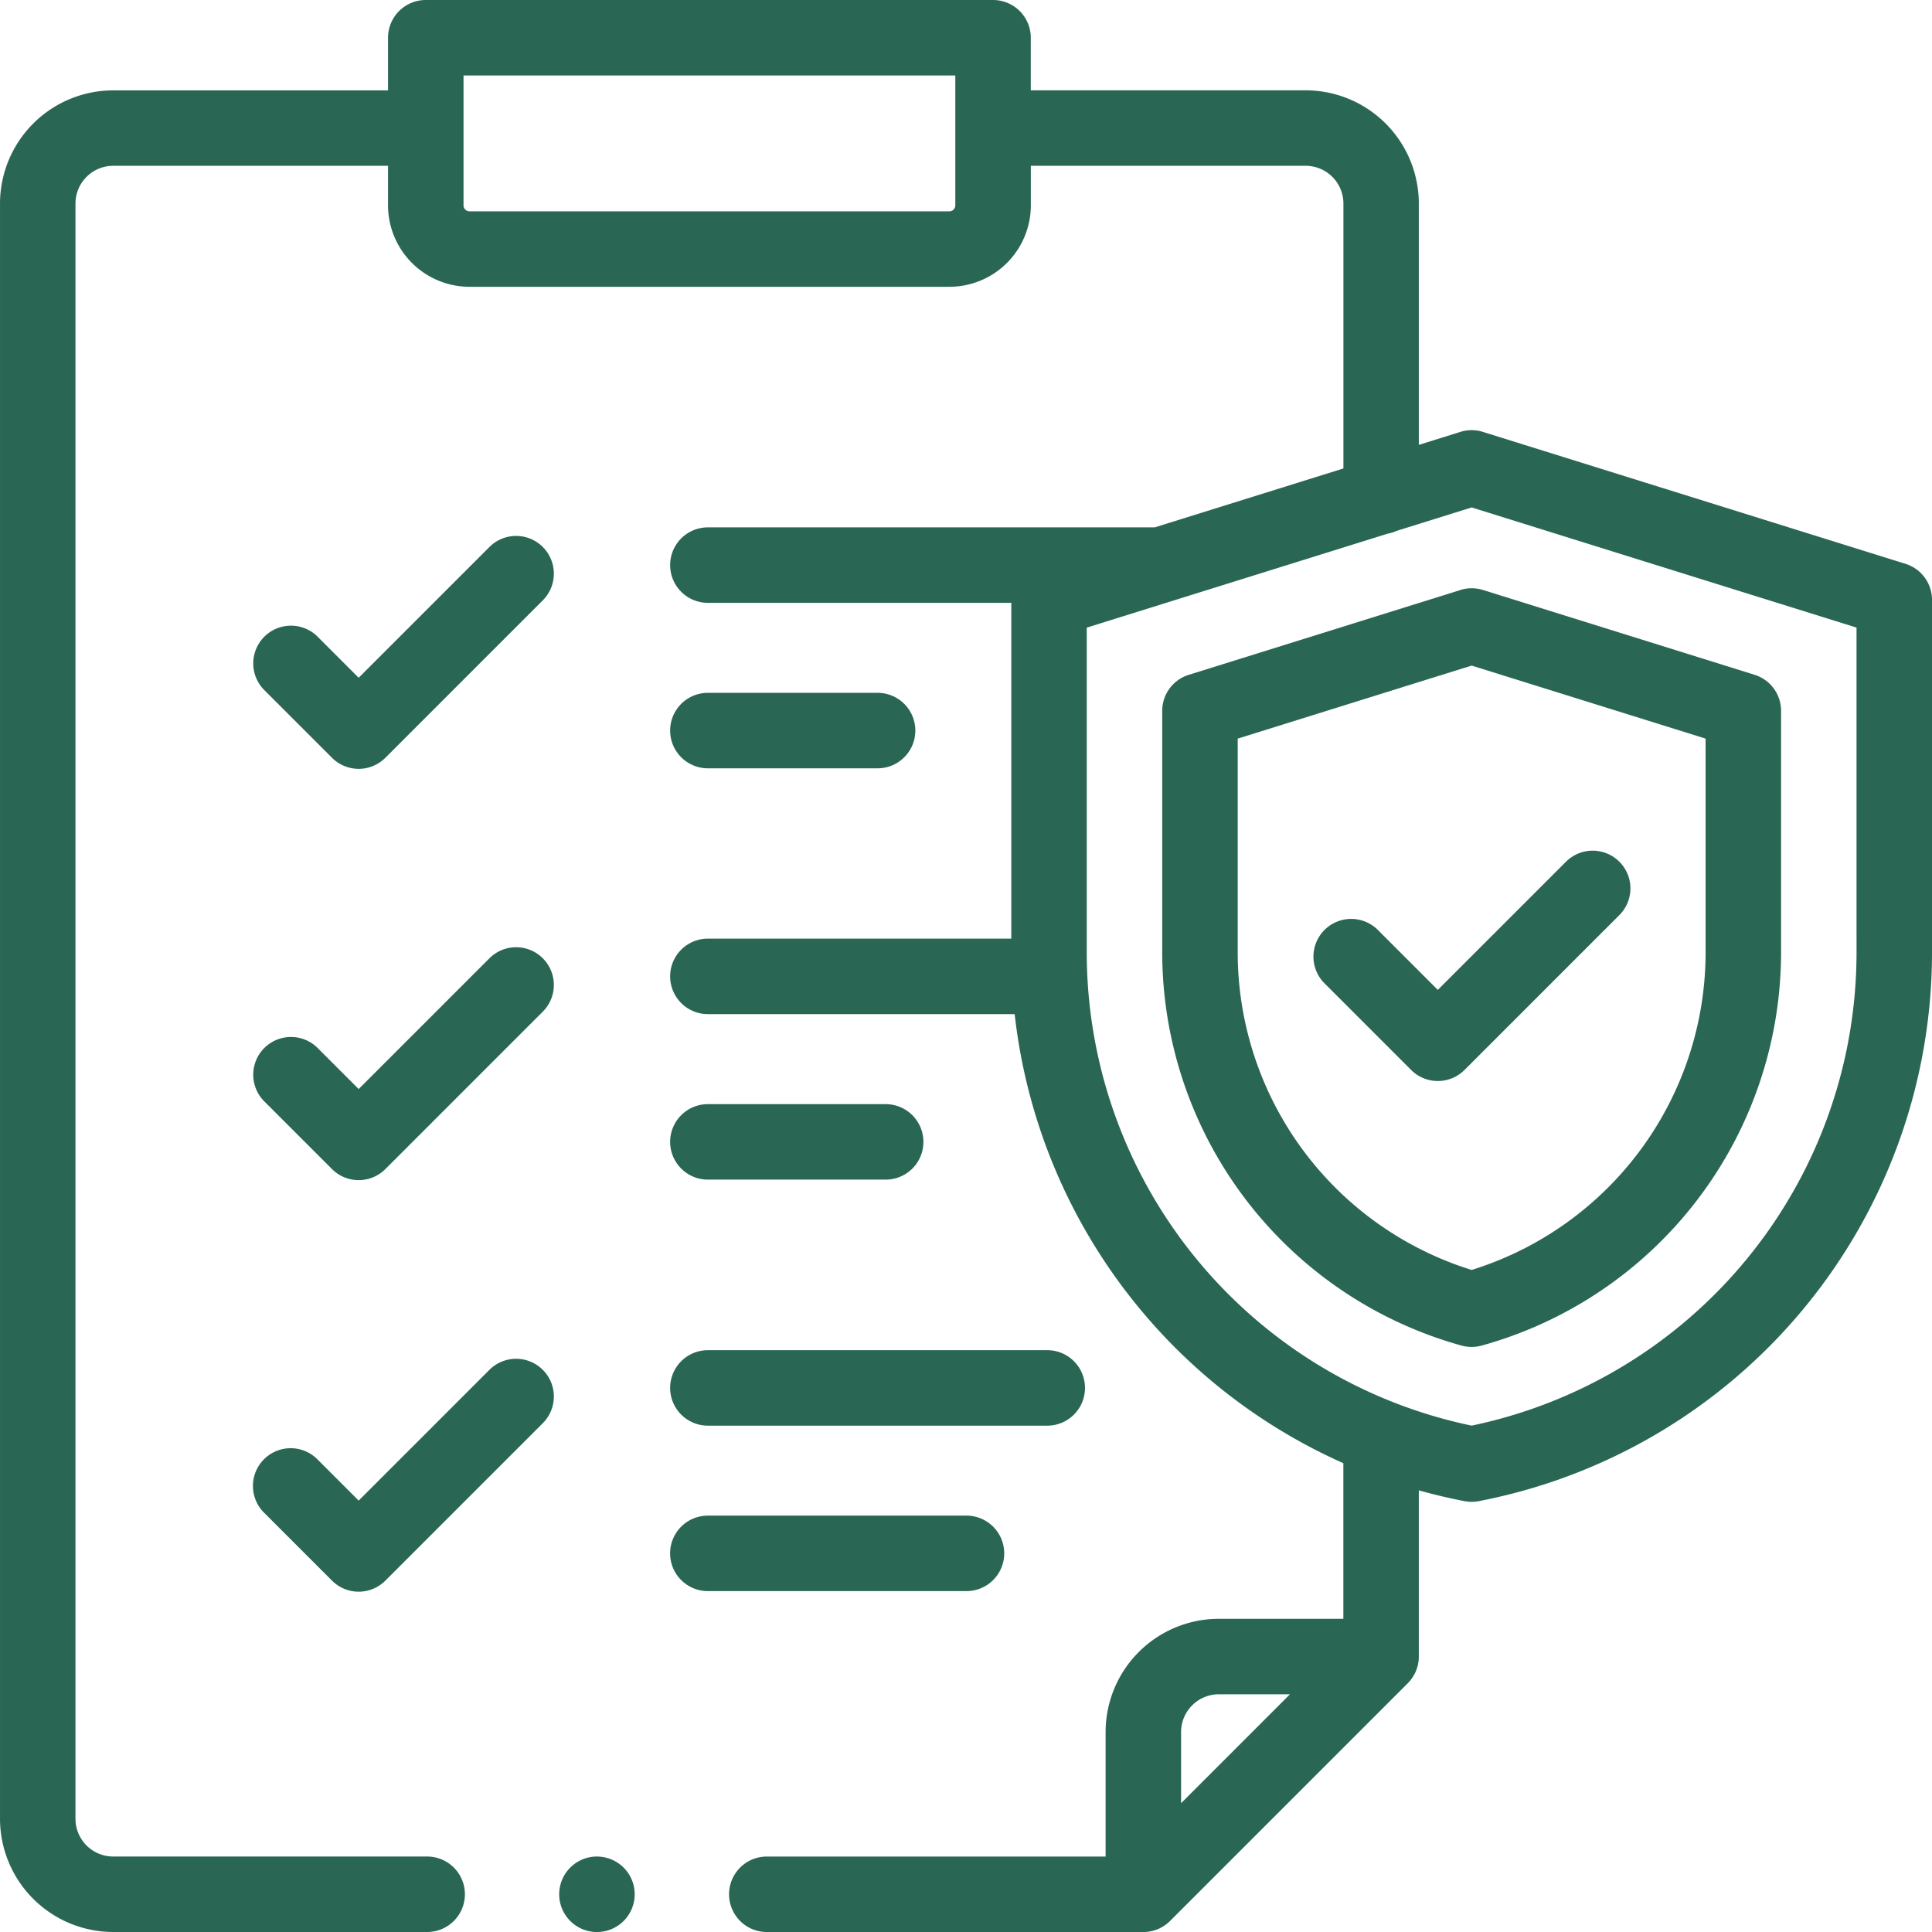
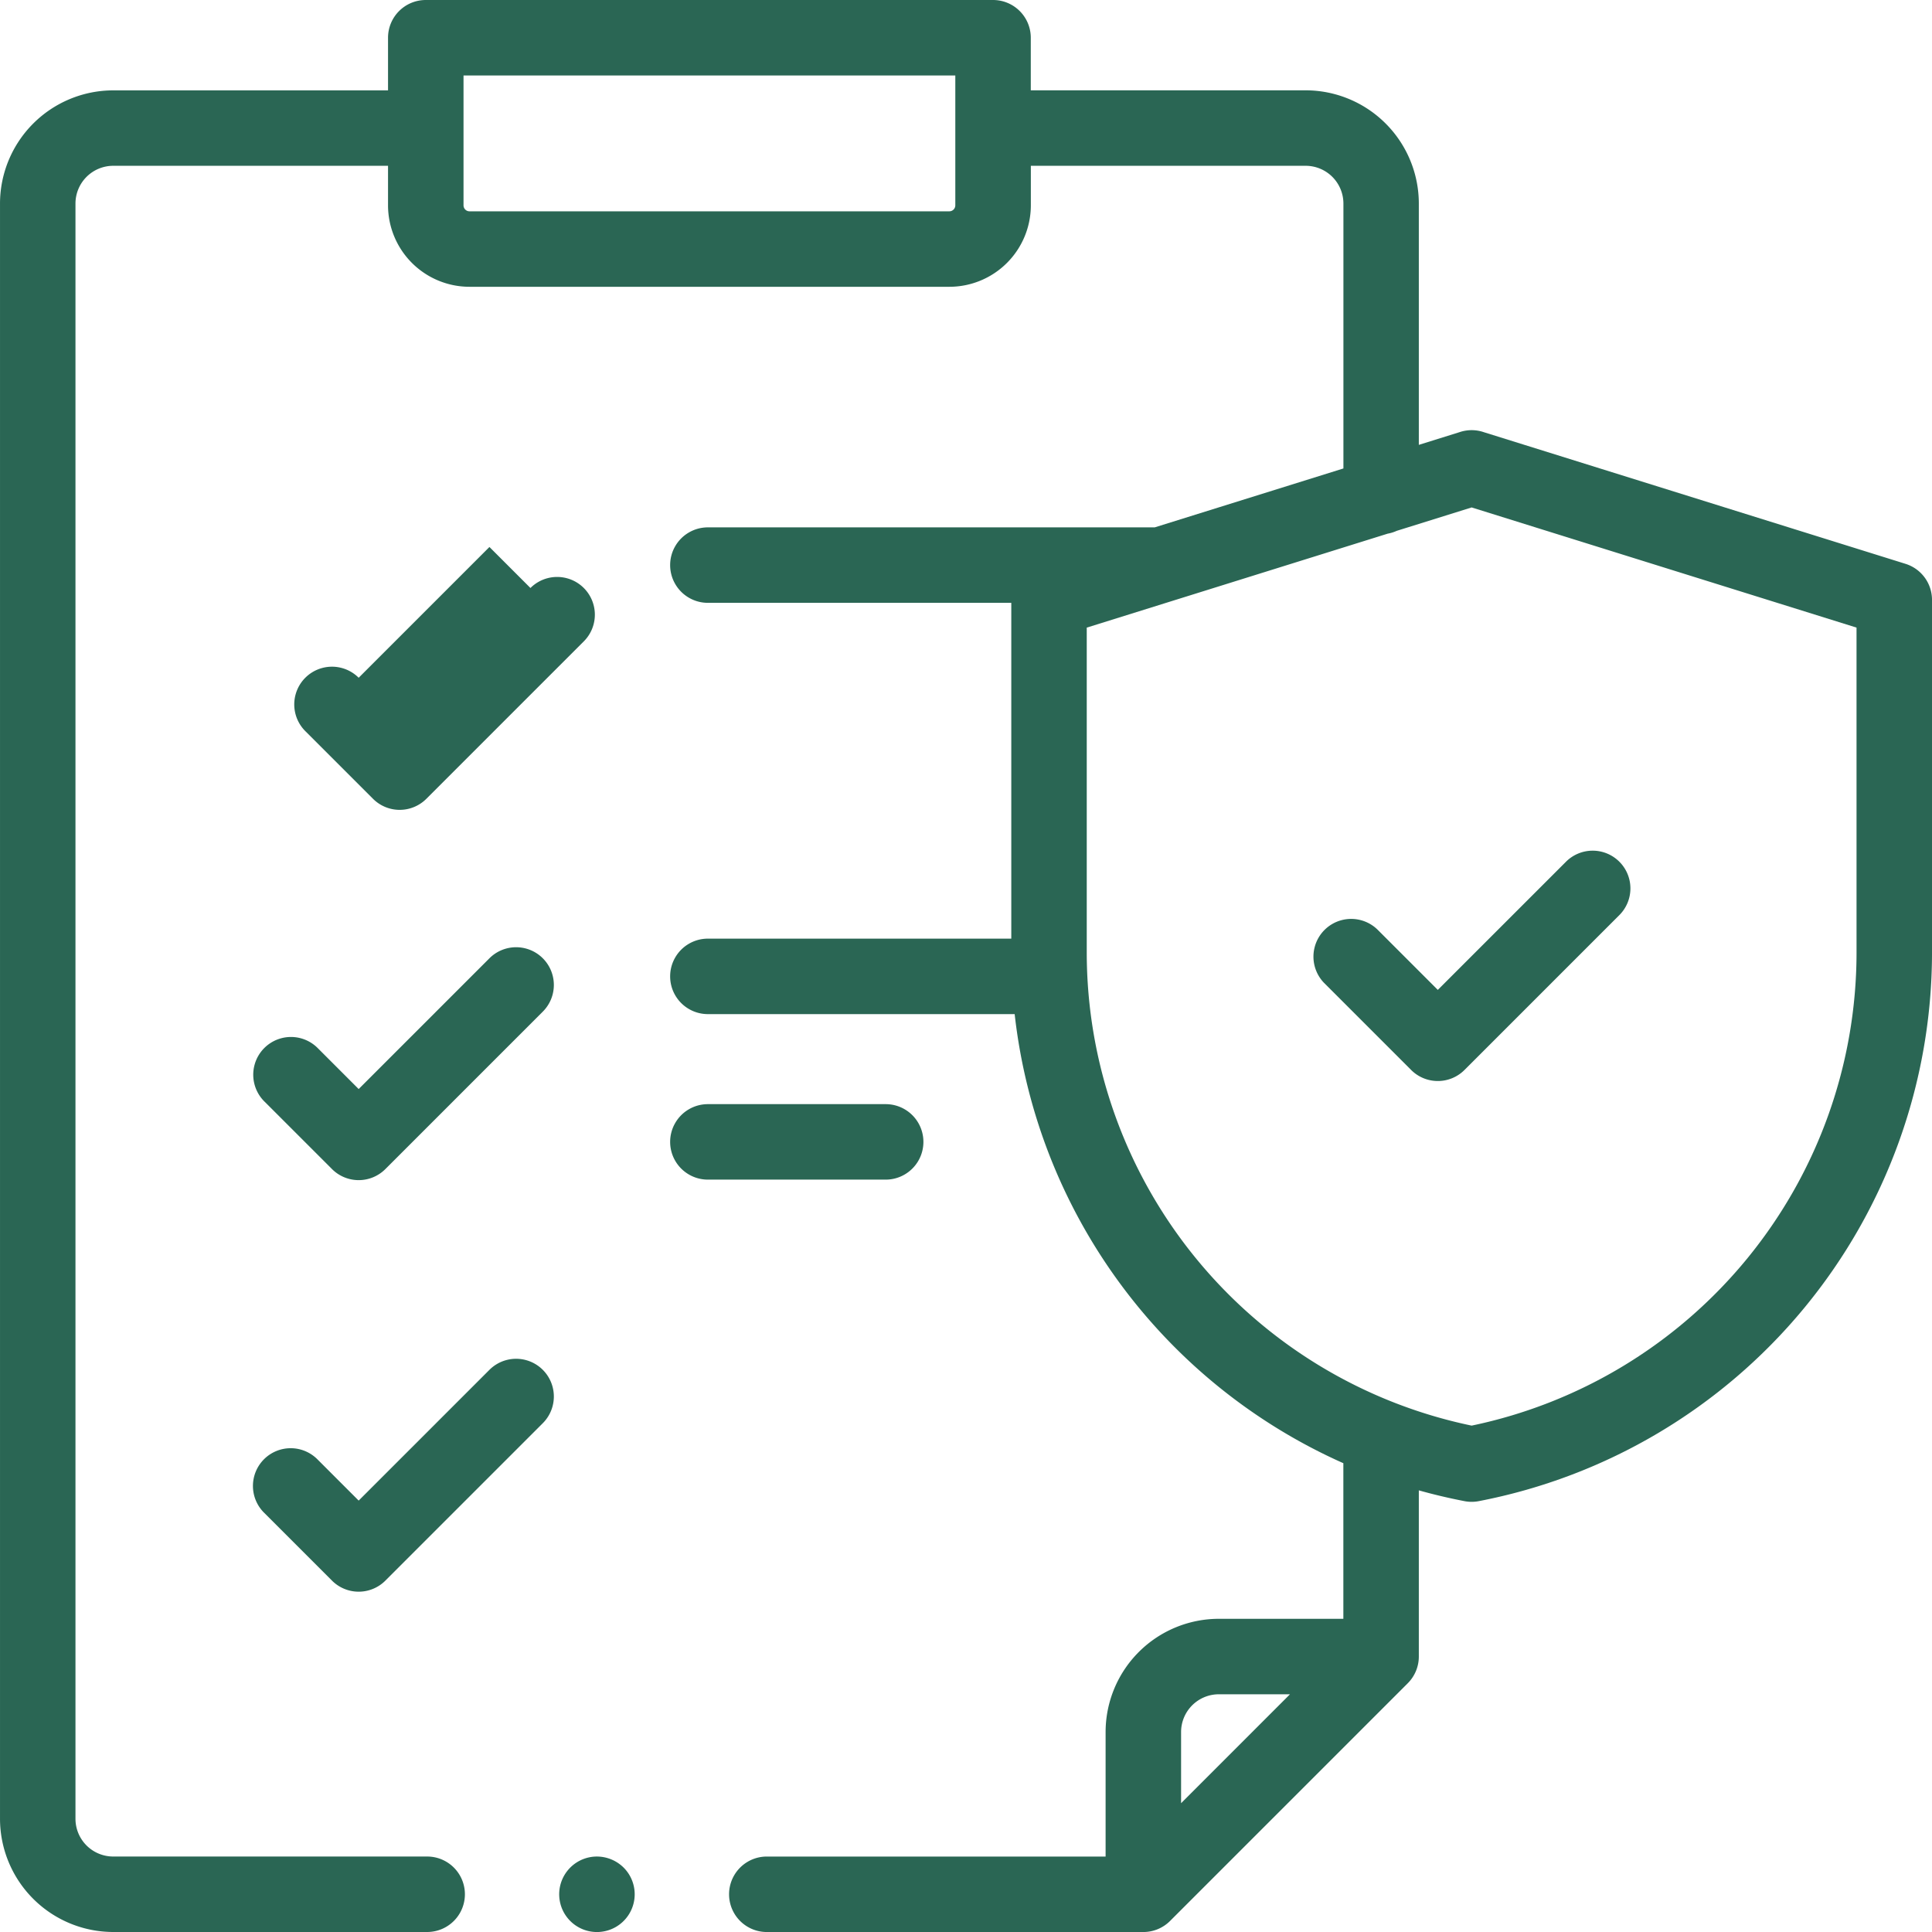
<svg xmlns="http://www.w3.org/2000/svg" width="186" height="186" viewBox="0 0 186 186">
  <g id="claims" transform="translate(0.001 0)">
    <path id="Path_471" data-name="Path 471" d="M89.85,252.092,77.262,264.68l-3.948-3.949a3.633,3.633,0,1,0-5.138,5.138l6.518,6.516a3.631,3.631,0,0,0,5.137,0l15.157-15.157a3.632,3.632,0,1,0-5.137-5.137Zm0,0" transform="translate(-42.732 -159.834)" fill="#2a6654" />
    <path id="Path_472" data-name="Path 472" d="M181.227,299.875h17.117a3.633,3.633,0,0,0,0-7.266H181.227a3.633,3.633,0,0,0,0,7.266Zm0,0" transform="translate(-113.078 -186.309)" fill="#2a6654" />
    <path id="Path_473" data-name="Path 473" d="M89.85,361.155,77.262,373.743l-3.948-3.949a3.633,3.633,0,1,0-5.138,5.137l6.518,6.518a3.632,3.632,0,0,0,5.137,0l15.157-15.157a3.632,3.632,0,0,0-5.137-5.137Zm0,0" transform="translate(-42.732 -229.276)" fill="#2a6654" />
-     <path id="Path_474" data-name="Path 474" d="M209.757,405.3a3.633,3.633,0,0,0-3.633-3.633h-24.9a3.633,3.633,0,1,0,0,7.266h24.9A3.633,3.633,0,0,0,209.757,405.3Zm0,0" transform="translate(-113.078 -255.752)" fill="#2a6654" />
-     <path id="Path_475" data-name="Path 475" d="M181.227,365.079H213.9a3.633,3.633,0,1,0,0-7.266H181.227a3.633,3.633,0,1,0,0,7.266Zm0,0" transform="translate(-113.078 -227.826)" fill="#2a6654" />
-     <path id="Path_476" data-name="Path 476" d="M89.85,143.092,77.262,155.68l-3.948-3.949a3.633,3.633,0,0,0-5.138,5.138l6.518,6.516a3.631,3.631,0,0,0,5.137,0l15.157-15.157a3.632,3.632,0,0,0-5.137-5.137Zm0,0" transform="translate(-42.732 -90.431)" fill="#2a6654" />
-     <path id="Path_477" data-name="Path 477" d="M181.227,190.875h16.339a3.633,3.633,0,0,0,0-7.266H181.227a3.633,3.633,0,0,0,0,7.266Zm0,0" transform="translate(-113.078 -116.907)" fill="#2a6654" />
+     <path id="Path_476" data-name="Path 476" d="M89.85,143.092,77.262,155.68a3.633,3.633,0,0,0-5.138,5.138l6.518,6.516a3.631,3.631,0,0,0,5.137,0l15.157-15.157a3.632,3.632,0,0,0-5.137-5.137Zm0,0" transform="translate(-42.732 -90.431)" fill="#2a6654" />
    <path id="Path_478" data-name="Path 478" d="M151.836,492a3.634,3.634,0,1,0,2.564,1.064A3.672,3.672,0,0,0,151.836,492Zm0,0" transform="translate(-94.362 -313.265)" fill="#2a6654" />
-     <path id="Path_479" data-name="Path 479" d="M336.707,156.07l-26.156,8.167A3.632,3.632,0,0,0,308,167.7v23.291a39.315,39.315,0,0,0,28.827,37.821,3.649,3.649,0,0,0,1.924,0A39.314,39.314,0,0,0,367.579,191V167.7a3.634,3.634,0,0,0-2.55-3.468l-26.156-8.167a3.636,3.636,0,0,0-2.166,0Zm23.606,14.306v20.619a32.038,32.038,0,0,1-22.523,30.534,32.038,32.038,0,0,1-22.523-30.534V170.376l22.523-7.031Zm0,0" transform="translate(-196.11 -99.267)" fill="#2a6654" />
    <path id="Path_480" data-name="Path 480" d="M183.449,54.282l-40.6-12.675a3.624,3.624,0,0,0-1.166-.194h-.006a3.654,3.654,0,0,0-1.165.193l-3.918,1.223V19.595a10.91,10.91,0,0,0-10.9-10.9H99.236V3.633A3.633,3.633,0,0,0,95.6,0H40.989a3.633,3.633,0,0,0-3.633,3.633V8.7H10.9A10.91,10.91,0,0,0,0,19.595V175.1A10.91,10.91,0,0,0,10.9,186H41.124a3.633,3.633,0,1,0,0-7.266H10.9A3.636,3.636,0,0,1,7.265,175.1V19.595A3.637,3.637,0,0,1,10.9,15.962H37.356v3.807A7.85,7.85,0,0,0,45.2,27.61h46.2a7.85,7.85,0,0,0,7.842-7.84V15.962h26.459a3.637,3.637,0,0,1,3.633,3.633V45.1l-18.164,5.671H68.149a3.633,3.633,0,0,0,0,7.266h29.21V90.366H68.149a3.633,3.633,0,0,0,0,7.266H97.684a53.882,53.882,0,0,0,31.644,43.235v14.981H117.339a10.91,10.91,0,0,0-10.9,10.9v11.988H73.822a3.633,3.633,0,0,0,0,7.266h36.252a3.633,3.633,0,0,0,2.569-1.064l22.887-22.887a3.633,3.633,0,0,0,1.064-2.569v-16q2.163.607,4.4,1.039a3.616,3.616,0,0,0,1.368,0A53.818,53.818,0,0,0,186,91.729V57.751a3.634,3.634,0,0,0-2.55-3.468ZM91.97,19.769a.576.576,0,0,1-.576.575H45.2a.576.576,0,0,1-.576-.575V7.266H91.97Zm25.369,143.344h6.851L113.706,173.6v-6.851A3.636,3.636,0,0,1,117.339,163.114Zm61.395-71.385a46.546,46.546,0,0,1-37.055,45.521,46.546,46.546,0,0,1-37.055-45.521V60.423L133.6,51.376a3.6,3.6,0,0,0,.868-.271l7.21-2.252,37.055,11.568Zm0,0" fill="#2a6654" />
    <path id="Path_481" data-name="Path 481" d="M360,247.665a3.621,3.621,0,0,1-2.568-1.064l-8.37-8.37a3.633,3.633,0,0,1,5.137-5.138l5.8,5.8,12.312-12.31a3.633,3.633,0,1,1,5.138,5.137l-14.88,14.88A3.624,3.624,0,0,1,360,247.665Zm0,0" transform="translate(-221.578 -143.592)" fill="#2a6654" />
  </g>
</svg>